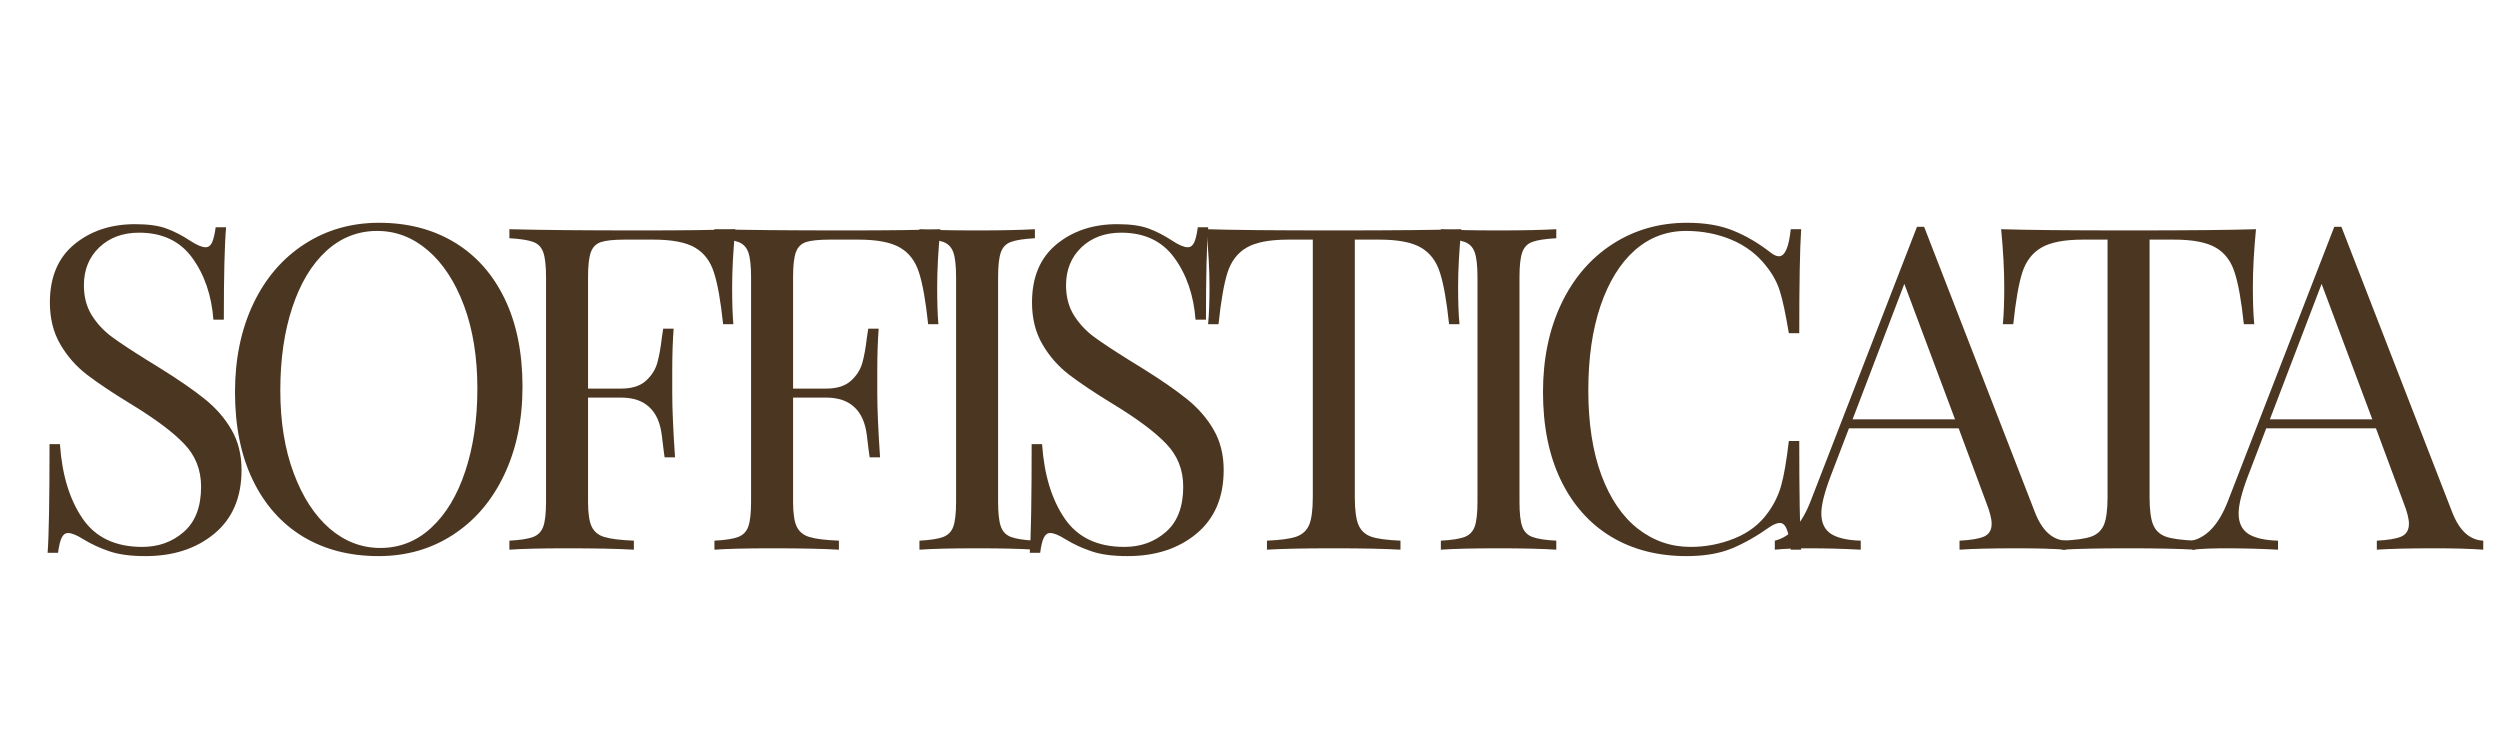
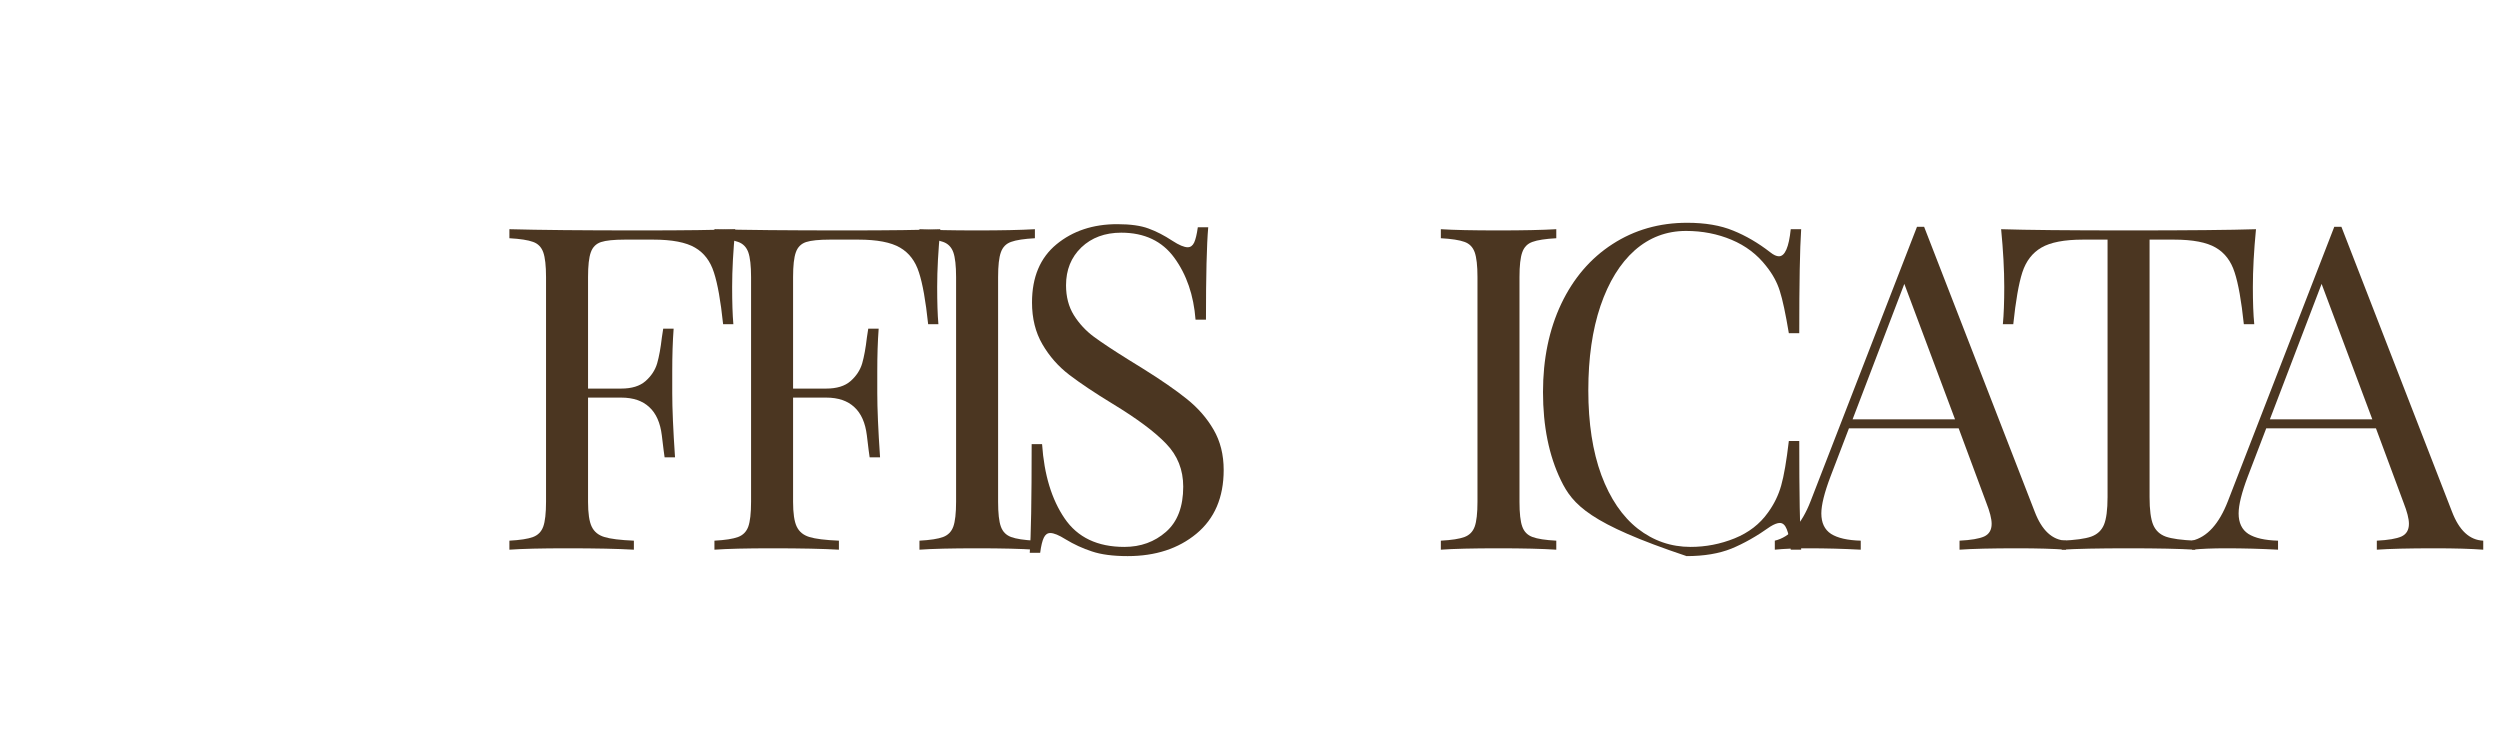
<svg xmlns="http://www.w3.org/2000/svg" version="1.2" preserveAspectRatio="xMidYMid meet" height="90" viewBox="0 0 224.88 67.5" zoomAndPan="magnify" width="300">
  <defs>
    <clipPath id="96e660b196">
      <path d="M 197 20 L 223.992 20 L 223.992 50 L 197 50 Z M 197 20" />
    </clipPath>
  </defs>
  <g id="067ac67849">
    <g style="fill:#4b3621;fill-opacity:1;">
      <g transform="translate(1.663, 49.472)">
-         <path d="M 10.438 -29.297 C 11.625 -29.297 12.562 -29.164 13.25 -28.906 C 13.945 -28.656 14.664 -28.285 15.406 -27.797 C 16 -27.41 16.457 -27.219 16.781 -27.219 C 17.031 -27.219 17.223 -27.359 17.359 -27.641 C 17.492 -27.93 17.602 -28.391 17.688 -29.016 L 18.625 -29.016 C 18.488 -27.441 18.422 -24.672 18.422 -20.703 L 17.484 -20.703 C 17.316 -22.898 16.68 -24.754 15.578 -26.266 C 14.484 -27.773 12.891 -28.531 10.797 -28.531 C 9.328 -28.531 8.129 -28.086 7.203 -27.203 C 6.285 -26.316 5.828 -25.18 5.828 -23.797 C 5.828 -22.766 6.062 -21.867 6.531 -21.109 C 7.008 -20.348 7.613 -19.695 8.344 -19.156 C 9.082 -18.613 10.129 -17.922 11.484 -17.078 L 12.672 -16.344 C 14.379 -15.281 15.727 -14.348 16.719 -13.547 C 17.719 -12.742 18.516 -11.828 19.109 -10.797 C 19.711 -9.766 20.016 -8.555 20.016 -7.172 C 20.016 -4.703 19.195 -2.789 17.562 -1.438 C 15.938 -0.094 13.875 0.578 11.375 0.578 C 10.062 0.578 8.988 0.438 8.156 0.156 C 7.332 -0.113 6.539 -0.477 5.781 -0.938 C 5.188 -1.312 4.727 -1.5 4.406 -1.5 C 4.156 -1.5 3.961 -1.359 3.828 -1.078 C 3.691 -0.797 3.582 -0.344 3.5 0.281 L 2.562 0.281 C 2.676 -1.207 2.734 -4.469 2.734 -9.5 L 3.672 -9.5 C 3.859 -6.75 4.535 -4.52 5.703 -2.812 C 6.867 -1.102 8.66 -0.25 11.078 -0.25 C 12.547 -0.25 13.797 -0.703 14.828 -1.609 C 15.859 -2.516 16.375 -3.867 16.375 -5.672 C 16.375 -7.191 15.863 -8.477 14.844 -9.531 C 13.832 -10.594 12.227 -11.789 10.031 -13.125 C 8.426 -14.102 7.125 -14.973 6.125 -15.734 C 5.133 -16.492 4.328 -17.41 3.703 -18.484 C 3.078 -19.555 2.766 -20.812 2.766 -22.25 C 2.766 -24.531 3.5 -26.273 4.969 -27.484 C 6.438 -28.691 8.258 -29.297 10.438 -29.297 Z M 10.438 -29.297" style="stroke:none" />
-       </g>
+         </g>
    </g>
    <g style="fill:#4b3621;fill-opacity:1;">
      <g transform="translate(18.934, 49.472)">
-         <path d="M 15.125 -29.422 C 17.695 -29.422 19.953 -28.836 21.891 -27.672 C 23.836 -26.504 25.348 -24.812 26.422 -22.594 C 27.492 -20.383 28.031 -17.742 28.031 -14.672 C 28.031 -11.68 27.477 -9.031 26.375 -6.719 C 25.281 -4.414 23.75 -2.625 21.781 -1.344 C 19.812 -0.062 17.578 0.578 15.078 0.578 C 12.492 0.578 10.227 -0.004 8.281 -1.172 C 6.344 -2.348 4.836 -4.039 3.766 -6.25 C 2.691 -8.469 2.156 -11.113 2.156 -14.188 C 2.156 -17.164 2.703 -19.812 3.797 -22.125 C 4.898 -24.438 6.438 -26.227 8.406 -27.5 C 10.383 -28.781 12.625 -29.422 15.125 -29.422 Z M 14.953 -28.688 C 13.211 -28.688 11.68 -28.082 10.359 -26.875 C 9.047 -25.664 8.031 -23.973 7.312 -21.797 C 6.594 -19.629 6.234 -17.145 6.234 -14.344 C 6.234 -11.52 6.633 -9.035 7.438 -6.891 C 8.238 -4.742 9.316 -3.082 10.672 -1.906 C 12.035 -0.738 13.555 -0.156 15.234 -0.156 C 16.973 -0.156 18.5 -0.758 19.812 -1.969 C 21.133 -3.188 22.156 -4.879 22.875 -7.047 C 23.602 -9.223 23.969 -11.707 23.969 -14.5 C 23.969 -17.332 23.566 -19.82 22.766 -21.969 C 21.961 -24.113 20.879 -25.77 19.516 -26.938 C 18.16 -28.102 16.641 -28.688 14.953 -28.688 Z M 14.953 -28.688" style="stroke:none" />
-       </g>
+         </g>
    </g>
    <g style="fill:#4b3621;fill-opacity:1;">
      <g transform="translate(44.067, 49.472)">
        <path d="M 22.047 -28.844 C 21.859 -26.914 21.766 -25.18 21.766 -23.641 C 21.766 -22.273 21.801 -21.16 21.875 -20.297 L 20.953 -20.297 C 20.734 -22.391 20.457 -23.941 20.125 -24.953 C 19.801 -25.973 19.234 -26.719 18.422 -27.188 C 17.609 -27.664 16.359 -27.906 14.672 -27.906 L 12.109 -27.906 C 11.129 -27.906 10.414 -27.832 9.969 -27.688 C 9.52 -27.539 9.211 -27.234 9.047 -26.766 C 8.879 -26.305 8.797 -25.562 8.797 -24.531 L 8.797 -14.5 L 11.781 -14.5 C 12.727 -14.5 13.457 -14.723 13.969 -15.172 C 14.488 -15.629 14.836 -16.16 15.016 -16.766 C 15.191 -17.379 15.332 -18.148 15.438 -19.078 L 15.562 -19.891 L 16.5 -19.891 C 16.414 -18.742 16.375 -17.469 16.375 -16.062 L 16.375 -14.094 C 16.375 -12.707 16.457 -10.781 16.625 -8.312 L 15.688 -8.312 C 15.656 -8.5 15.57 -9.156 15.438 -10.281 C 15.301 -11.414 14.926 -12.266 14.312 -12.828 C 13.707 -13.398 12.863 -13.688 11.781 -13.688 L 8.797 -13.688 L 8.797 -4.312 C 8.797 -3.281 8.906 -2.535 9.125 -2.078 C 9.344 -1.617 9.723 -1.305 10.266 -1.141 C 10.805 -0.973 11.691 -0.863 12.922 -0.812 L 12.922 0 C 11.504 -0.082 9.504 -0.125 6.922 -0.125 C 4.586 -0.125 2.852 -0.082 1.719 0 L 1.719 -0.812 C 2.688 -0.863 3.395 -0.973 3.844 -1.141 C 4.289 -1.305 4.598 -1.617 4.766 -2.078 C 4.93 -2.535 5.016 -3.281 5.016 -4.312 L 5.016 -24.531 C 5.016 -25.562 4.93 -26.305 4.766 -26.766 C 4.598 -27.234 4.289 -27.547 3.844 -27.703 C 3.395 -27.867 2.688 -27.977 1.719 -28.031 L 1.719 -28.844 C 4.375 -28.77 8.312 -28.734 13.531 -28.734 C 17.52 -28.734 20.359 -28.77 22.047 -28.844 Z M 22.047 -28.844" style="stroke:none" />
      </g>
    </g>
    <g style="fill:#4b3621;fill-opacity:1;">
      <g transform="translate(62.52, 49.472)">
        <path d="M 22.047 -28.844 C 21.859 -26.914 21.766 -25.18 21.766 -23.641 C 21.766 -22.273 21.801 -21.16 21.875 -20.297 L 20.953 -20.297 C 20.734 -22.391 20.457 -23.941 20.125 -24.953 C 19.801 -25.973 19.234 -26.719 18.422 -27.188 C 17.609 -27.664 16.359 -27.906 14.672 -27.906 L 12.109 -27.906 C 11.129 -27.906 10.414 -27.832 9.969 -27.688 C 9.52 -27.539 9.211 -27.234 9.047 -26.766 C 8.879 -26.305 8.797 -25.562 8.797 -24.531 L 8.797 -14.5 L 11.781 -14.5 C 12.727 -14.5 13.457 -14.723 13.969 -15.172 C 14.488 -15.629 14.836 -16.16 15.016 -16.766 C 15.191 -17.379 15.332 -18.148 15.438 -19.078 L 15.562 -19.891 L 16.5 -19.891 C 16.414 -18.742 16.375 -17.469 16.375 -16.062 L 16.375 -14.094 C 16.375 -12.707 16.457 -10.781 16.625 -8.312 L 15.688 -8.312 C 15.656 -8.5 15.57 -9.156 15.438 -10.281 C 15.301 -11.414 14.926 -12.266 14.312 -12.828 C 13.707 -13.398 12.863 -13.688 11.781 -13.688 L 8.797 -13.688 L 8.797 -4.312 C 8.797 -3.281 8.906 -2.535 9.125 -2.078 C 9.344 -1.617 9.723 -1.305 10.266 -1.141 C 10.805 -0.973 11.691 -0.863 12.922 -0.812 L 12.922 0 C 11.504 -0.082 9.504 -0.125 6.922 -0.125 C 4.586 -0.125 2.852 -0.082 1.719 0 L 1.719 -0.812 C 2.688 -0.863 3.395 -0.973 3.844 -1.141 C 4.289 -1.305 4.598 -1.617 4.766 -2.078 C 4.93 -2.535 5.016 -3.281 5.016 -4.312 L 5.016 -24.531 C 5.016 -25.562 4.93 -26.305 4.766 -26.766 C 4.598 -27.234 4.289 -27.547 3.844 -27.703 C 3.395 -27.867 2.688 -27.977 1.719 -28.031 L 1.719 -28.844 C 4.375 -28.77 8.312 -28.734 13.531 -28.734 C 17.52 -28.734 20.359 -28.77 22.047 -28.844 Z M 22.047 -28.844" style="stroke:none" />
      </g>
    </g>
    <g style="fill:#4b3621;fill-opacity:1;">
      <g transform="translate(80.972, 49.472)">
        <path d="M 12.109 -28.031 C 11.129 -27.977 10.414 -27.867 9.969 -27.703 C 9.52 -27.547 9.211 -27.234 9.047 -26.766 C 8.879 -26.305 8.797 -25.562 8.797 -24.531 L 8.797 -4.312 C 8.797 -3.281 8.879 -2.535 9.047 -2.078 C 9.211 -1.617 9.52 -1.305 9.969 -1.141 C 10.414 -0.973 11.129 -0.863 12.109 -0.812 L 12.109 0 C 10.859 -0.082 9.129 -0.125 6.922 -0.125 C 4.586 -0.125 2.852 -0.082 1.719 0 L 1.719 -0.812 C 2.688 -0.863 3.395 -0.973 3.844 -1.141 C 4.289 -1.305 4.598 -1.617 4.766 -2.078 C 4.93 -2.535 5.016 -3.281 5.016 -4.312 L 5.016 -24.531 C 5.016 -25.562 4.93 -26.305 4.766 -26.766 C 4.598 -27.234 4.289 -27.547 3.844 -27.703 C 3.395 -27.867 2.688 -27.977 1.719 -28.031 L 1.719 -28.844 C 2.852 -28.77 4.586 -28.734 6.922 -28.734 C 9.098 -28.734 10.828 -28.77 12.109 -28.844 Z M 12.109 -28.031" style="stroke:none" />
      </g>
    </g>
    <g style="fill:#4b3621;fill-opacity:1;">
      <g transform="translate(90.055, 49.472)">
        <path d="M 10.438 -29.297 C 11.625 -29.297 12.562 -29.164 13.25 -28.906 C 13.945 -28.656 14.664 -28.285 15.406 -27.797 C 16 -27.41 16.457 -27.219 16.781 -27.219 C 17.031 -27.219 17.223 -27.359 17.359 -27.641 C 17.492 -27.93 17.602 -28.391 17.688 -29.016 L 18.625 -29.016 C 18.488 -27.441 18.422 -24.672 18.422 -20.703 L 17.484 -20.703 C 17.316 -22.898 16.68 -24.754 15.578 -26.266 C 14.484 -27.773 12.891 -28.531 10.797 -28.531 C 9.328 -28.531 8.129 -28.086 7.203 -27.203 C 6.285 -26.316 5.828 -25.18 5.828 -23.797 C 5.828 -22.766 6.062 -21.867 6.531 -21.109 C 7.008 -20.348 7.613 -19.695 8.344 -19.156 C 9.082 -18.613 10.129 -17.922 11.484 -17.078 L 12.672 -16.344 C 14.379 -15.281 15.727 -14.348 16.719 -13.547 C 17.719 -12.742 18.516 -11.828 19.109 -10.797 C 19.711 -9.766 20.016 -8.555 20.016 -7.172 C 20.016 -4.703 19.195 -2.789 17.562 -1.438 C 15.938 -0.094 13.875 0.578 11.375 0.578 C 10.062 0.578 8.988 0.438 8.156 0.156 C 7.332 -0.113 6.539 -0.477 5.781 -0.938 C 5.188 -1.312 4.727 -1.5 4.406 -1.5 C 4.156 -1.5 3.961 -1.359 3.828 -1.078 C 3.691 -0.797 3.582 -0.344 3.5 0.281 L 2.562 0.281 C 2.676 -1.207 2.734 -4.469 2.734 -9.5 L 3.672 -9.5 C 3.859 -6.75 4.535 -4.52 5.703 -2.812 C 6.867 -1.102 8.66 -0.25 11.078 -0.25 C 12.547 -0.25 13.797 -0.703 14.828 -1.609 C 15.859 -2.516 16.375 -3.867 16.375 -5.672 C 16.375 -7.191 15.863 -8.477 14.844 -9.531 C 13.832 -10.594 12.227 -11.789 10.031 -13.125 C 8.426 -14.102 7.125 -14.973 6.125 -15.734 C 5.133 -16.492 4.328 -17.41 3.703 -18.484 C 3.078 -19.555 2.766 -20.812 2.766 -22.25 C 2.766 -24.531 3.5 -26.273 4.969 -27.484 C 6.438 -28.691 8.258 -29.297 10.438 -29.297 Z M 10.438 -29.297" style="stroke:none" />
      </g>
    </g>
    <g style="fill:#4b3621;fill-opacity:1;">
      <g transform="translate(107.326, 49.472)">
-         <path d="M 24.125 -28.844 C 23.938 -26.914 23.844 -25.18 23.844 -23.641 C 23.844 -22.273 23.883 -21.16 23.969 -20.297 L 23.031 -20.297 C 22.812 -22.391 22.535 -23.941 22.203 -24.953 C 21.879 -25.973 21.312 -26.719 20.5 -27.188 C 19.688 -27.664 18.438 -27.906 16.75 -27.906 L 14.547 -27.906 L 14.547 -4.734 C 14.547 -3.586 14.656 -2.754 14.875 -2.234 C 15.094 -1.723 15.473 -1.367 16.016 -1.172 C 16.555 -0.984 17.438 -0.863 18.656 -0.812 L 18.656 0 C 17.25 -0.082 15.254 -0.125 12.672 -0.125 C 9.953 -0.125 7.941 -0.082 6.641 0 L 6.641 -0.812 C 7.859 -0.863 8.738 -0.984 9.281 -1.172 C 9.832 -1.367 10.219 -1.723 10.438 -2.234 C 10.656 -2.754 10.766 -3.586 10.766 -4.734 L 10.766 -27.906 L 8.562 -27.906 C 6.875 -27.906 5.625 -27.664 4.812 -27.188 C 4 -26.719 3.426 -25.973 3.094 -24.953 C 2.77 -23.941 2.5 -22.391 2.281 -20.297 L 1.344 -20.297 C 1.426 -21.16 1.469 -22.273 1.469 -23.641 C 1.469 -25.18 1.375 -26.914 1.188 -28.844 C 3.438 -28.77 7.266 -28.734 12.672 -28.734 C 18.047 -28.734 21.863 -28.77 24.125 -28.844 Z M 24.125 -28.844" style="stroke:none" />
-       </g>
+         </g>
    </g>
    <g style="fill:#4b3621;fill-opacity:1;">
      <g transform="translate(127.897, 49.472)">
        <path d="M 12.109 -28.031 C 11.129 -27.977 10.414 -27.867 9.969 -27.703 C 9.52 -27.547 9.211 -27.234 9.047 -26.766 C 8.879 -26.305 8.797 -25.562 8.797 -24.531 L 8.797 -4.312 C 8.797 -3.281 8.879 -2.535 9.047 -2.078 C 9.211 -1.617 9.52 -1.305 9.969 -1.141 C 10.414 -0.973 11.129 -0.863 12.109 -0.812 L 12.109 0 C 10.859 -0.082 9.129 -0.125 6.922 -0.125 C 4.586 -0.125 2.852 -0.082 1.719 0 L 1.719 -0.812 C 2.688 -0.863 3.395 -0.973 3.844 -1.141 C 4.289 -1.305 4.598 -1.617 4.766 -2.078 C 4.93 -2.535 5.016 -3.281 5.016 -4.312 L 5.016 -24.531 C 5.016 -25.562 4.93 -26.305 4.766 -26.766 C 4.598 -27.234 4.289 -27.547 3.844 -27.703 C 3.395 -27.867 2.688 -27.977 1.719 -28.031 L 1.719 -28.844 C 2.852 -28.77 4.586 -28.734 6.922 -28.734 C 9.098 -28.734 10.828 -28.77 12.109 -28.844 Z M 12.109 -28.031" style="stroke:none" />
      </g>
    </g>
    <g style="fill:#4b3621;fill-opacity:1;">
      <g transform="translate(136.654, 49.472)">
-         <path d="M 15.125 -29.422 C 16.75 -29.422 18.129 -29.188 19.266 -28.719 C 20.41 -28.258 21.523 -27.609 22.609 -26.766 C 22.91 -26.523 23.172 -26.406 23.391 -26.406 C 23.93 -26.406 24.285 -27.219 24.453 -28.844 L 25.391 -28.844 C 25.273 -27.082 25.219 -23.961 25.219 -19.484 L 24.281 -19.484 C 23.988 -21.242 23.719 -22.508 23.469 -23.281 C 23.227 -24.062 22.82 -24.805 22.25 -25.516 C 21.438 -26.566 20.395 -27.359 19.125 -27.891 C 17.863 -28.422 16.5 -28.688 15.031 -28.688 C 13.27 -28.688 11.727 -28.102 10.406 -26.938 C 9.094 -25.77 8.066 -24.102 7.328 -21.938 C 6.598 -19.781 6.234 -17.25 6.234 -14.344 C 6.234 -11.383 6.625 -8.844 7.406 -6.719 C 8.195 -4.602 9.289 -2.992 10.688 -1.891 C 12.094 -0.797 13.676 -0.25 15.438 -0.25 C 16.801 -0.25 18.117 -0.504 19.391 -1.016 C 20.672 -1.535 21.676 -2.312 22.406 -3.344 C 22.957 -4.102 23.352 -4.914 23.594 -5.781 C 23.844 -6.656 24.07 -7.988 24.281 -9.781 L 25.219 -9.781 C 25.219 -5.102 25.273 -1.844 25.391 0 L 24.453 0 C 24.367 -0.863 24.25 -1.477 24.094 -1.844 C 23.945 -2.219 23.738 -2.406 23.469 -2.406 C 23.25 -2.406 22.961 -2.297 22.609 -2.078 C 21.391 -1.211 20.223 -0.551 19.109 -0.094 C 17.992 0.352 16.648 0.578 15.078 0.578 C 12.492 0.578 10.227 -0.004 8.281 -1.172 C 6.344 -2.348 4.836 -4.039 3.766 -6.25 C 2.691 -8.469 2.156 -11.113 2.156 -14.188 C 2.156 -17.164 2.703 -19.812 3.797 -22.125 C 4.898 -24.438 6.438 -26.227 8.406 -27.5 C 10.383 -28.781 12.625 -29.422 15.125 -29.422 Z M 15.125 -29.422" style="stroke:none" />
+         <path d="M 15.125 -29.422 C 16.75 -29.422 18.129 -29.188 19.266 -28.719 C 20.41 -28.258 21.523 -27.609 22.609 -26.766 C 22.91 -26.523 23.172 -26.406 23.391 -26.406 C 23.93 -26.406 24.285 -27.219 24.453 -28.844 L 25.391 -28.844 C 25.273 -27.082 25.219 -23.961 25.219 -19.484 L 24.281 -19.484 C 23.988 -21.242 23.719 -22.508 23.469 -23.281 C 23.227 -24.062 22.82 -24.805 22.25 -25.516 C 21.438 -26.566 20.395 -27.359 19.125 -27.891 C 17.863 -28.422 16.5 -28.688 15.031 -28.688 C 13.27 -28.688 11.727 -28.102 10.406 -26.938 C 9.094 -25.77 8.066 -24.102 7.328 -21.938 C 6.598 -19.781 6.234 -17.25 6.234 -14.344 C 6.234 -11.383 6.625 -8.844 7.406 -6.719 C 8.195 -4.602 9.289 -2.992 10.688 -1.891 C 12.094 -0.797 13.676 -0.25 15.438 -0.25 C 16.801 -0.25 18.117 -0.504 19.391 -1.016 C 20.672 -1.535 21.676 -2.312 22.406 -3.344 C 22.957 -4.102 23.352 -4.914 23.594 -5.781 C 23.844 -6.656 24.07 -7.988 24.281 -9.781 L 25.219 -9.781 C 25.219 -5.102 25.273 -1.844 25.391 0 L 24.453 0 C 24.367 -0.863 24.25 -1.477 24.094 -1.844 C 23.945 -2.219 23.738 -2.406 23.469 -2.406 C 23.25 -2.406 22.961 -2.297 22.609 -2.078 C 21.391 -1.211 20.223 -0.551 19.109 -0.094 C 17.992 0.352 16.648 0.578 15.078 0.578 C 6.344 -2.348 4.836 -4.039 3.766 -6.25 C 2.691 -8.469 2.156 -11.113 2.156 -14.188 C 2.156 -17.164 2.703 -19.812 3.797 -22.125 C 4.898 -24.438 6.438 -26.227 8.406 -27.5 C 10.383 -28.781 12.625 -29.422 15.125 -29.422 Z M 15.125 -29.422" style="stroke:none" />
      </g>
    </g>
    <g style="fill:#4b3621;fill-opacity:1;">
      <g transform="translate(159.954, 49.472)">
        <path d="M 23.109 -3.422 C 23.754 -1.734 24.691 -0.863 25.922 -0.812 L 25.922 0 C 24.828 -0.082 23.375 -0.125 21.562 -0.125 C 19.219 -0.125 17.477 -0.082 16.344 0 L 16.344 -0.812 C 17.375 -0.863 18.113 -0.988 18.562 -1.188 C 19.008 -1.395 19.234 -1.773 19.234 -2.328 C 19.234 -2.785 19.07 -3.422 18.75 -4.234 L 16.266 -10.922 L 6.391 -10.922 L 4.734 -6.594 C 4.18 -5.133 3.906 -4.023 3.906 -3.266 C 3.906 -2.422 4.195 -1.805 4.781 -1.422 C 5.375 -1.047 6.266 -0.844 7.453 -0.812 L 7.453 0 C 5.91 -0.082 4.348 -0.125 2.766 -0.125 C 1.547 -0.125 0.531 -0.082 -0.281 0 L -0.281 -0.812 C 1.07 -1.133 2.145 -2.316 2.938 -4.359 L 12.516 -29.062 L 13.156 -29.062 Z M 15.938 -11.734 L 11.375 -23.922 L 6.719 -11.734 Z M 15.938 -11.734" style="stroke:none" />
      </g>
    </g>
    <g style="fill:#4b3621;fill-opacity:1;">
      <g transform="translate(178.854, 49.472)">
        <path d="M 24.125 -28.844 C 23.938 -26.914 23.844 -25.18 23.844 -23.641 C 23.844 -22.273 23.883 -21.16 23.969 -20.297 L 23.031 -20.297 C 22.812 -22.391 22.535 -23.941 22.203 -24.953 C 21.879 -25.973 21.312 -26.719 20.5 -27.188 C 19.688 -27.664 18.438 -27.906 16.75 -27.906 L 14.547 -27.906 L 14.547 -4.734 C 14.547 -3.586 14.656 -2.754 14.875 -2.234 C 15.094 -1.723 15.473 -1.367 16.016 -1.172 C 16.555 -0.984 17.438 -0.863 18.656 -0.812 L 18.656 0 C 17.25 -0.082 15.254 -0.125 12.672 -0.125 C 9.953 -0.125 7.941 -0.082 6.641 0 L 6.641 -0.812 C 7.859 -0.863 8.738 -0.984 9.281 -1.172 C 9.832 -1.367 10.219 -1.723 10.438 -2.234 C 10.656 -2.754 10.766 -3.586 10.766 -4.734 L 10.766 -27.906 L 8.562 -27.906 C 6.875 -27.906 5.625 -27.664 4.812 -27.188 C 4 -26.719 3.426 -25.973 3.094 -24.953 C 2.77 -23.941 2.5 -22.391 2.281 -20.297 L 1.344 -20.297 C 1.426 -21.16 1.469 -22.273 1.469 -23.641 C 1.469 -25.18 1.375 -26.914 1.188 -28.844 C 3.438 -28.77 7.266 -28.734 12.672 -28.734 C 18.047 -28.734 21.863 -28.77 24.125 -28.844 Z M 24.125 -28.844" style="stroke:none" />
      </g>
    </g>
    <g clip-path="url(#96e660b196)" clip-rule="nonzero">
      <g style="fill:#4b3621;fill-opacity:1;">
        <g transform="translate(197.51, 49.472)">
          <path d="M 23.109 -3.422 C 23.754 -1.734 24.691 -0.863 25.922 -0.812 L 25.922 0 C 24.828 -0.082 23.375 -0.125 21.562 -0.125 C 19.219 -0.125 17.477 -0.082 16.344 0 L 16.344 -0.812 C 17.375 -0.863 18.113 -0.988 18.562 -1.188 C 19.008 -1.395 19.234 -1.773 19.234 -2.328 C 19.234 -2.785 19.07 -3.422 18.75 -4.234 L 16.266 -10.922 L 6.391 -10.922 L 4.734 -6.594 C 4.18 -5.133 3.906 -4.023 3.906 -3.266 C 3.906 -2.422 4.195 -1.805 4.781 -1.422 C 5.375 -1.047 6.266 -0.844 7.453 -0.812 L 7.453 0 C 5.91 -0.082 4.348 -0.125 2.766 -0.125 C 1.547 -0.125 0.531 -0.082 -0.281 0 L -0.281 -0.812 C 1.07 -1.133 2.145 -2.316 2.938 -4.359 L 12.516 -29.062 L 13.156 -29.062 Z M 15.938 -11.734 L 11.375 -23.922 L 6.719 -11.734 Z M 15.938 -11.734" style="stroke:none" />
        </g>
      </g>
    </g>
  </g>
</svg>